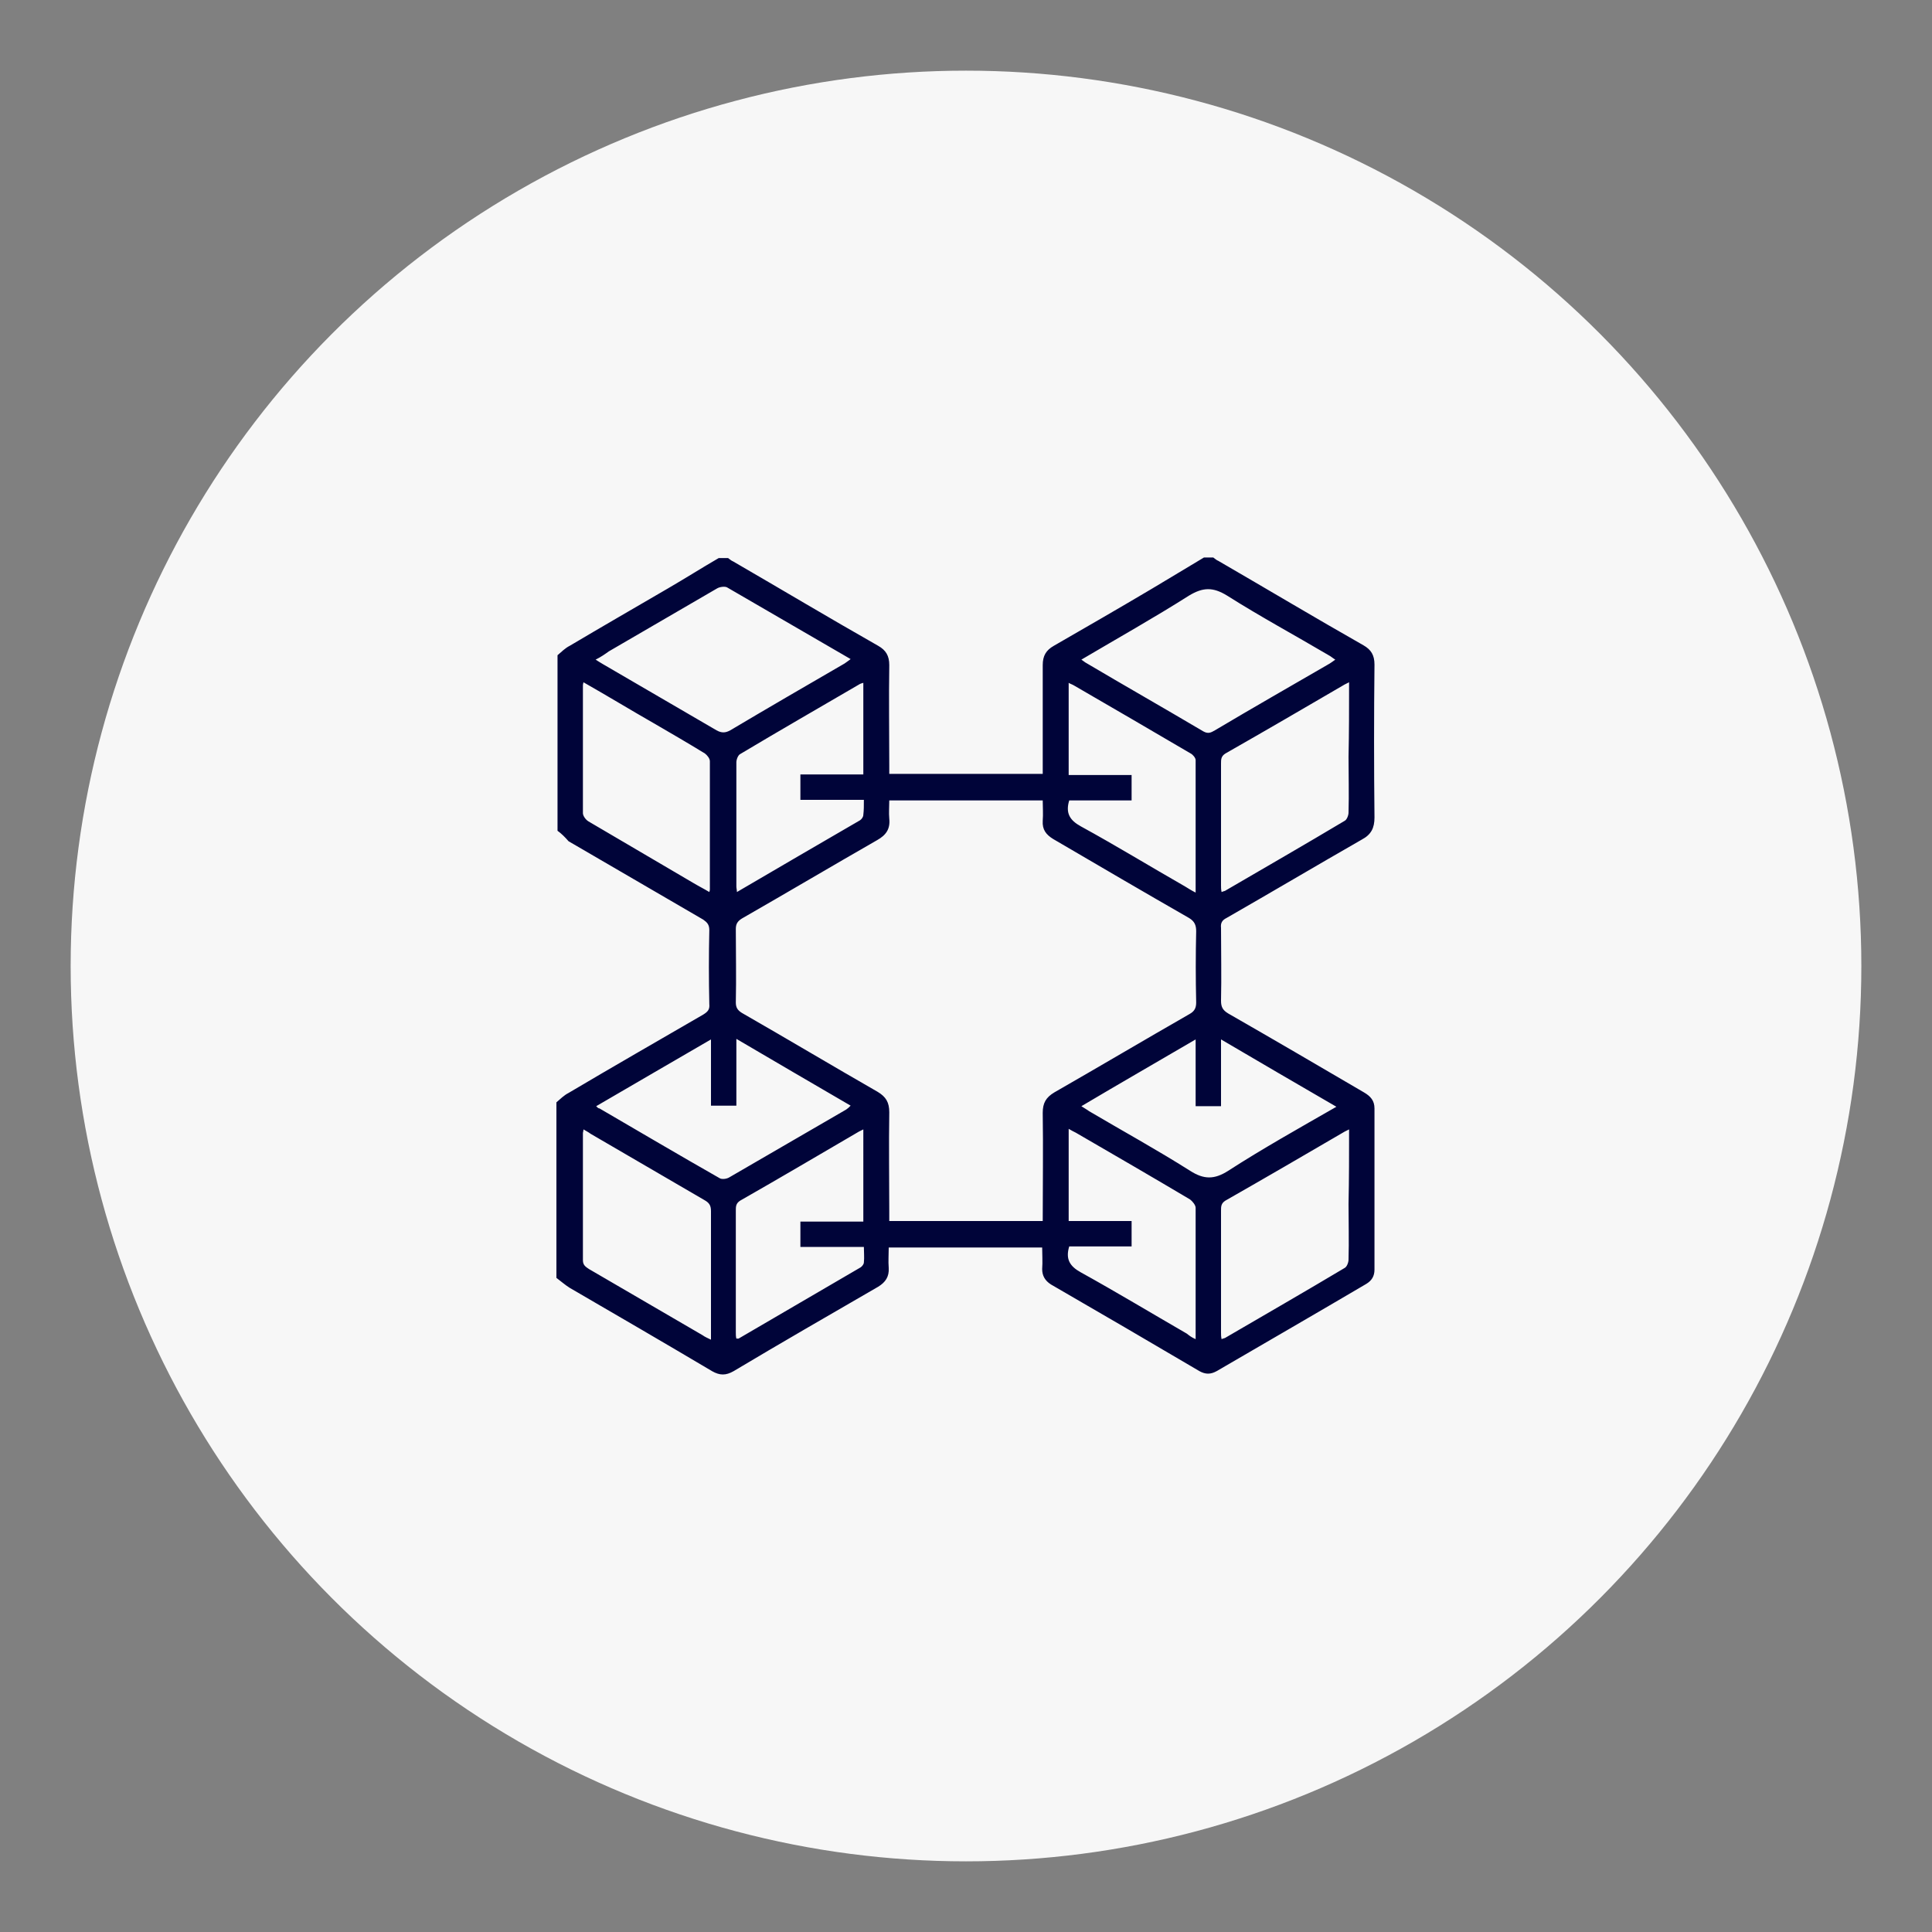
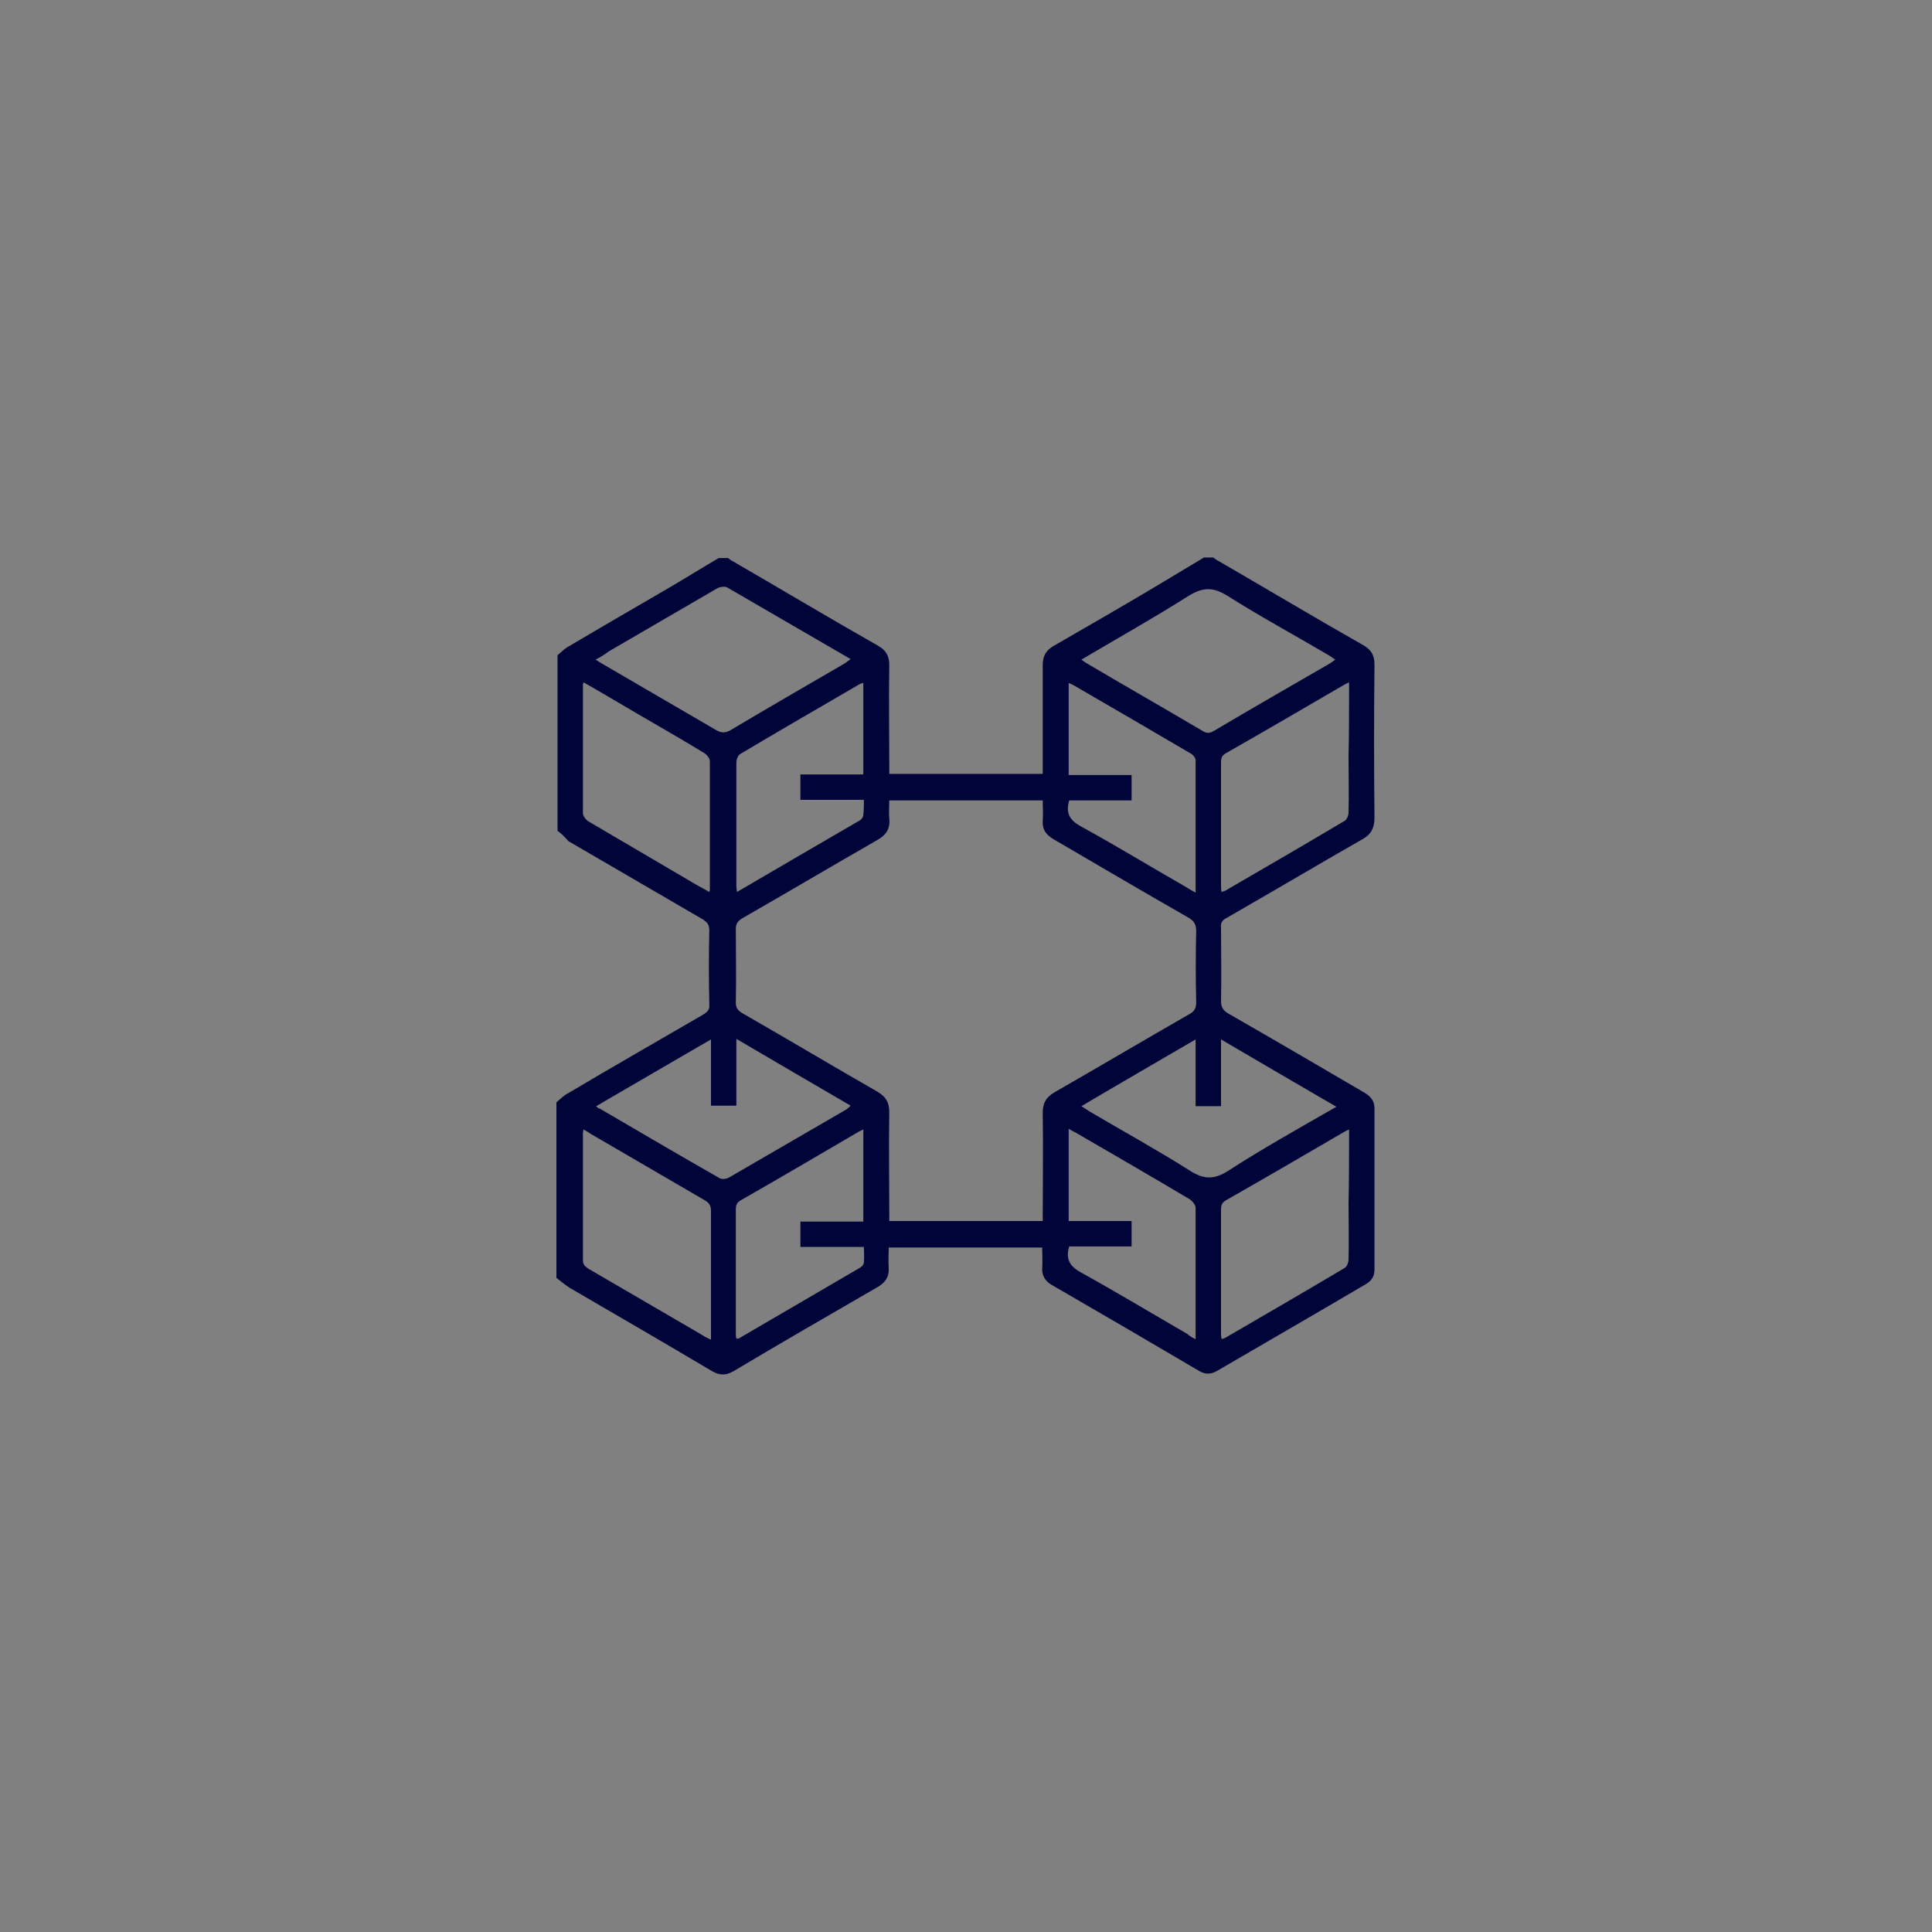
<svg xmlns="http://www.w3.org/2000/svg" version="1.1" id="Layer_1" x="0px" y="0px" viewBox="0 0 350 350" style="enable-background:new 0 0 350 350;" xml:space="preserve">
  <rect x="0" y="0" width="350" height="350" fill="#808080" stroke="none" />
  <style type="text/css"> .st0{fill:#F7F7F7;} .st1{fill:#000439;} </style>
-   <circle class="st0" cx="175" cy="175" r="162.2" />
  <g> </g>
  <g> </g>
  <g>
    <path class="st1" d="M101,150.5c0-10.6,0-21.2,0-31.8c0.7-0.6,1.4-1.3,2.2-1.7c5.9-3.5,11.8-6.9,17.8-10.4c3.1-1.8,6.1-3.7,9.2-5.5 c0.6,0,1.2,0,1.7,0c0.3,0.2,0.6,0.5,0.9,0.6c8.8,5.1,17.5,10.3,26.3,15.3c1.4,0.8,2,1.8,2,3.5c-0.1,6.1,0,12.1,0,18.2 c0,0.5,0,1,0,1.5c9.3,0,18.5,0,27.8,0c0-6.7,0-13.2,0-19.7c0-1.7,0.6-2.7,2-3.5c5.9-3.4,11.8-6.8,17.7-10.3 c3.2-1.9,6.3-3.8,9.5-5.7c0.6,0,1.2,0,1.7,0c0.3,0.2,0.6,0.5,0.9,0.6c8.8,5.1,17.5,10.3,26.3,15.3c1.4,0.8,2,1.8,2,3.5 c-0.1,9.2-0.1,18.5,0,27.7c0,1.9-0.6,3.1-2.3,4c-8.2,4.7-16.3,9.5-24.5,14.2c-0.8,0.4-1.1,0.9-1,1.8c0,4.4,0.1,8.8,0,13.2 c0,1.1,0.3,1.7,1.3,2.3c8.2,4.7,16.4,9.5,24.6,14.3c1.2,0.7,1.9,1.5,1.9,2.9c0,9.7,0,19.5,0,29.2c0,1.2-0.5,2-1.5,2.6 c-9,5.3-18,10.5-27.1,15.8c-1.1,0.6-2,0.6-3.1,0c-9-5.3-17.9-10.5-26.9-15.7c-1.1-0.7-1.6-1.6-1.6-2.8c0.1-1.3,0-2.7,0-3.9 c-9.4,0-18.5,0-27.8,0c0,1.3-0.1,2.5,0,3.7c0.1,1.6-0.6,2.6-1.9,3.4c-8.8,5.1-17.5,10.1-26.2,15.3c-1.4,0.8-2.5,0.8-3.9,0 c-8.6-5.1-17.2-10.1-25.8-15.1c-0.8-0.5-1.6-1.2-2.4-1.8c0-10.6,0-21.2,0-31.8c0.7-0.6,1.4-1.3,2.2-1.7c8.1-4.8,16.3-9.5,24.4-14.2 c0.8-0.5,1.2-0.9,1.1-1.9c-0.1-4.5-0.1-8.9,0-13.4c0-1-0.4-1.4-1.1-1.9c-8.1-4.7-16.3-9.5-24.4-14.2 C102.4,151.7,101.7,151,101,150.5z M188.9,221.2c0-6.7,0.1-13.2,0-19.6c0-1.8,0.6-2.8,2.1-3.7c8.2-4.7,16.3-9.5,24.5-14.2 c0.9-0.5,1.2-1.1,1.2-2.1c-0.1-4.3-0.1-8.6,0-12.9c0-1.1-0.3-1.8-1.3-2.4c-8.2-4.7-16.4-9.5-24.6-14.3c-1.3-0.8-2-1.7-1.9-3.3 c0.1-1.2,0-2.5,0-3.7c-9.3,0-18.5,0-27.8,0c0,1.2-0.1,2.2,0,3.3c0.2,1.9-0.6,3-2.2,3.9c-8.2,4.7-16.3,9.5-24.5,14.2 c-0.8,0.5-1.1,1-1.1,1.9c0,4.4,0.1,8.9,0,13.3c0,0.9,0.3,1.4,1.1,1.9c8.2,4.7,16.4,9.6,24.6,14.3c1.5,0.9,2.1,1.9,2.1,3.7 c-0.1,6,0,12,0,18.1c0,0.5,0,1,0,1.6C170.4,221.2,179.5,221.2,188.9,221.2z M107.9,119.5c0.6,0.4,1,0.6,1.3,0.8 c6.9,4,13.7,8,20.6,12c0.9,0.5,1.6,0.5,2.5,0c6.9-4.1,13.8-8.1,20.7-12.1c0.3-0.2,0.7-0.5,1.1-0.8c-7.6-4.4-15-8.7-22.4-13 c-0.4-0.2-1.3-0.1-1.8,0.2c-6.5,3.8-13.1,7.6-19.6,11.4C109.6,118.5,108.9,119,107.9,119.5z M195.9,119.5c0.4,0.3,0.6,0.4,0.7,0.5 c7.1,4.2,14.3,8.3,21.4,12.5c0.9,0.5,1.4,0.2,2.1-0.2c6.9-4.1,13.9-8.1,20.8-12.1c0.3-0.2,0.6-0.4,1-0.7c-0.5-0.3-0.8-0.6-1.2-0.8 c-6.1-3.6-12.4-7-18.4-10.8c-2.6-1.6-4.4-1.5-6.9,0C209.1,111.9,202.5,115.6,195.9,119.5z M105.7,123.6c-0.1,0.4-0.1,0.5-0.1,0.6 c0,7.7,0,15.4,0,23.1c0,0.5,0.5,1.2,1,1.5c6.3,3.7,12.6,7.4,18.9,11.1c1,0.6,2,1.1,3,1.7c0.1-0.3,0.1-0.4,0.1-0.5 c0-7.7,0-15.5,0-23.2c0-0.5-0.5-1.1-0.9-1.4c-3.1-1.9-6.2-3.7-9.3-5.5C114.2,128.6,110.1,126.1,105.7,123.6z M244.4,123.6 c-0.4,0.2-0.6,0.3-0.8,0.4c-7.2,4.2-14.4,8.4-21.6,12.5c-0.8,0.5-0.8,1.1-0.8,1.8c0,7.4,0,14.7,0,22.1c0,0.4,0,0.7,0.1,1.2 c0.3-0.1,0.5-0.2,0.6-0.2c7.2-4.2,14.5-8.4,21.7-12.7c0.4-0.2,0.7-1,0.7-1.5c0.1-3.4,0-6.7,0-10.1 C244.4,132.7,244.4,128.3,244.4,123.6z M105.7,204.6c0,0.3-0.1,0.5-0.1,0.7c0,7.7,0,15.3,0,23c0,0.9,0.5,1.2,1.1,1.6 c6.9,4,13.7,8,20.6,12c0.4,0.3,0.9,0.5,1.5,0.8c0-7.9,0-15.6,0-23.3c0-1-0.3-1.5-1.2-2c-6.9-4-13.7-8-20.6-12 C106.6,205.1,106.2,204.9,105.7,204.6z M244.4,204.6c-0.4,0.2-0.6,0.3-0.8,0.4c-7.2,4.2-14.4,8.4-21.6,12.5 c-0.8,0.5-0.8,1.1-0.8,1.8c0,7.4,0,14.7,0,22.1c0,0.4,0,0.7,0.1,1.2c0.3-0.1,0.5-0.2,0.6-0.2c7.2-4.2,14.5-8.4,21.7-12.7 c0.4-0.2,0.7-1,0.7-1.5c0.1-3.4,0-6.7,0-10.1C244.4,213.6,244.4,209.2,244.4,204.6z M108,200.4c0.3,0.3,0.4,0.4,0.6,0.4 c7.2,4.2,14.5,8.5,21.7,12.6c0.4,0.3,1.3,0.2,1.8-0.1c7.1-4.1,14.1-8.2,21.2-12.3c0.3-0.2,0.5-0.4,0.8-0.7c-6.9-4-13.7-8-20.7-12.1 c0,4.3,0,8.2,0,12.1c-1.6,0-3.1,0-4.6,0c0-4,0-7.9,0-12C121.7,192.4,114.9,196.4,108,200.4z M242.1,200.5 c-7.1-4.1-13.9-8.1-20.9-12.2c0,4.3,0,8.2,0,12.1c-1.6,0-3,0-4.6,0c0-4,0-7.9,0-12.1c-7,4.1-13.8,8-20.7,12.1 c0.6,0.4,1,0.6,1.4,0.9c6.1,3.6,12.3,7,18.3,10.8c2.5,1.6,4.4,1.6,6.9,0C228.7,208.1,235.3,204.4,242.1,200.5z M156.5,144.9 c-3.9,0-7.7,0-11.5,0c0-1.6,0-3.1,0-4.6c3.8,0,7.6,0,11.4,0c0-5.6,0-11,0-16.6c-0.3,0.1-0.4,0.1-0.6,0.2 c-7.2,4.2-14.5,8.4-21.7,12.7c-0.4,0.2-0.7,1-0.7,1.5c0,7.5,0,15,0,22.5c0,0.3,0.1,0.6,0.1,1c7.5-4.4,14.9-8.7,22.3-13 c0.3-0.2,0.6-0.6,0.6-1C156.5,146.8,156.5,146,156.5,144.9z M216.6,161.7c0-8.2,0-16.1,0-24c0-0.4-0.5-1-0.9-1.2 c-7-4.1-14-8.2-21.1-12.3c-0.3-0.2-0.7-0.3-1-0.5c0,5.6,0,11,0,16.7c3.9,0,7.6,0,11.4,0c0,1.6,0,3,0,4.6c-3.8,0-7.6,0-11.3,0 c-0.7,2.3,0.1,3.6,2.1,4.7c6.4,3.5,12.6,7.3,18.9,10.9C215.2,160.9,215.8,161.3,216.6,161.7z M156.4,204.6 c-0.4,0.2-0.6,0.3-0.8,0.4c-7.2,4.2-14.3,8.4-21.5,12.5c-0.8,0.5-0.8,1.1-0.8,1.8c0,7.4,0,14.7,0,22.1c0,0.4,0,0.7,0.1,1.1 c0.2,0,0.3,0,0.4,0c7.4-4.3,14.7-8.6,22.1-12.9c0.3-0.2,0.6-0.6,0.6-0.9c0.1-0.9,0-1.8,0-2.8c-4,0-7.7,0-11.5,0c0-1.6,0-3,0-4.6 c3.8,0,7.6,0,11.4,0C156.4,215.7,156.4,210.2,156.4,204.6z M216.6,242.6c0-8.1,0-16,0-23.8c0-0.5-0.6-1.2-1-1.5 c-6.9-4.1-13.8-8.1-20.7-12.1c-0.4-0.2-0.8-0.4-1.3-0.7c0,5.6,0,11.1,0,16.7c3.9,0,7.6,0,11.4,0c0,1.6,0,3,0,4.6 c-3.9,0-7.6,0-11.3,0c-0.7,2.3,0.1,3.6,2.1,4.7c6.5,3.6,12.8,7.4,19.2,11.1C215.5,242,215.9,242.3,216.6,242.6z" />
  </g>
</svg>